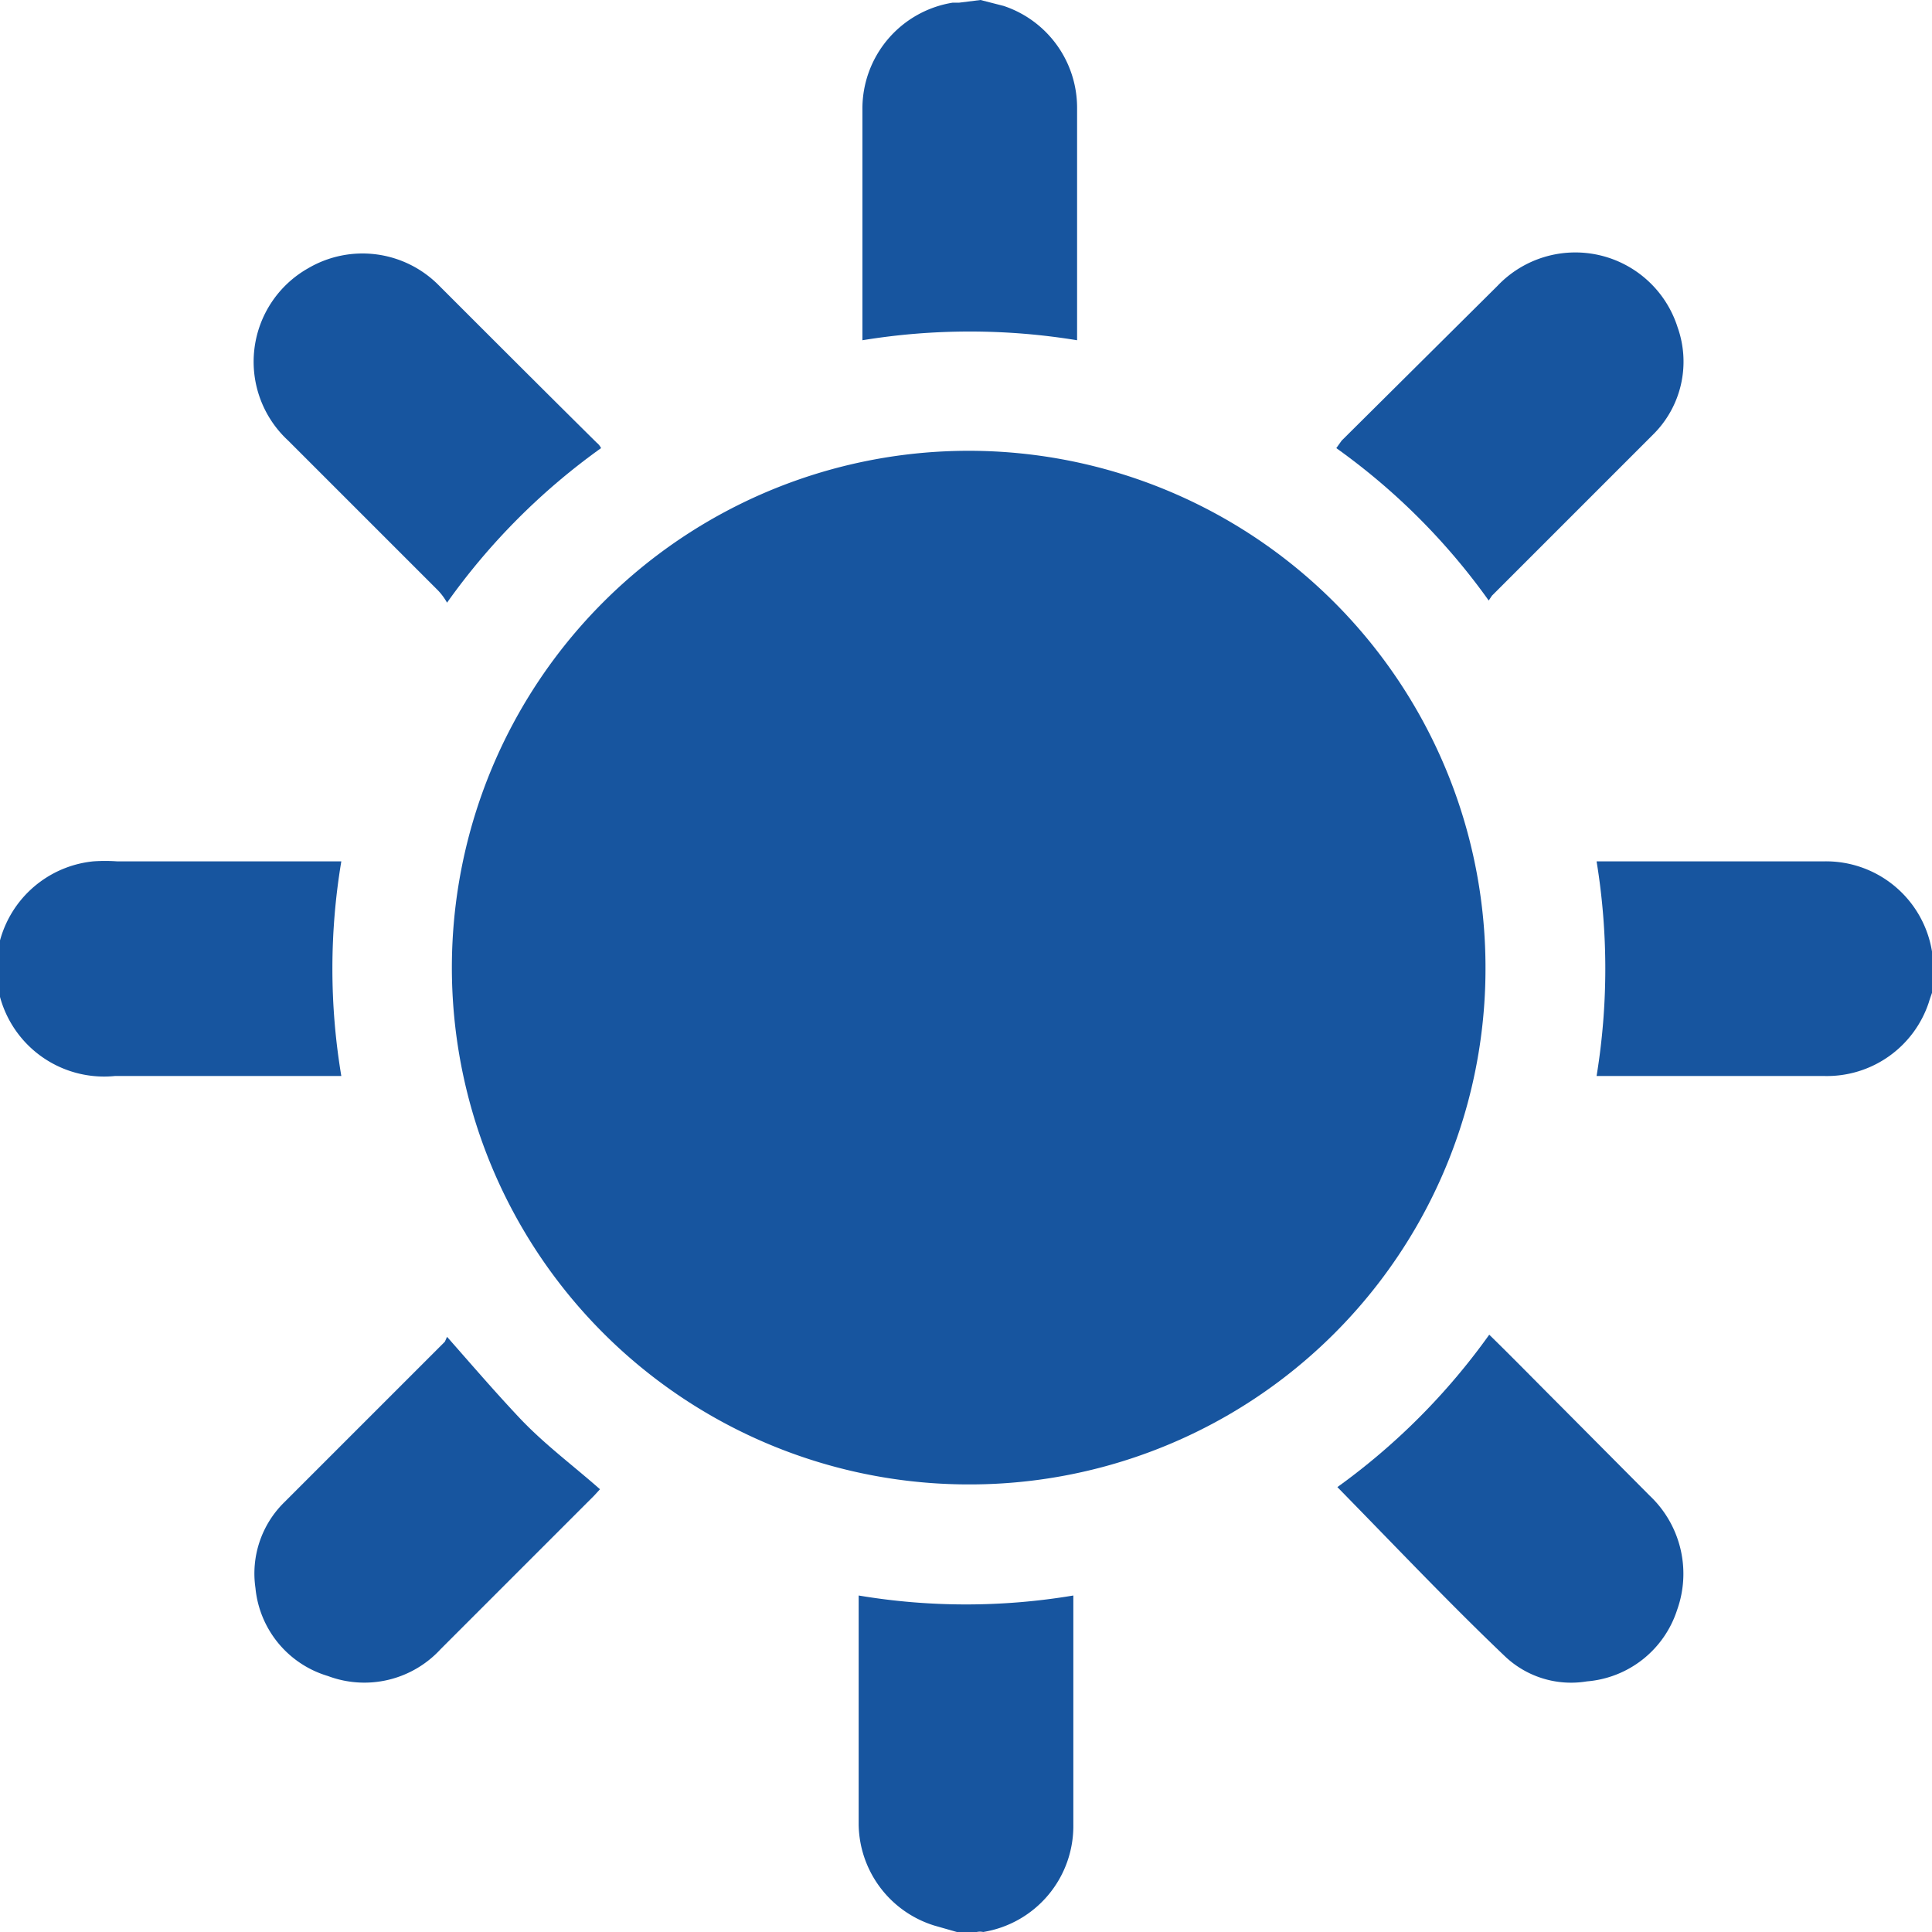
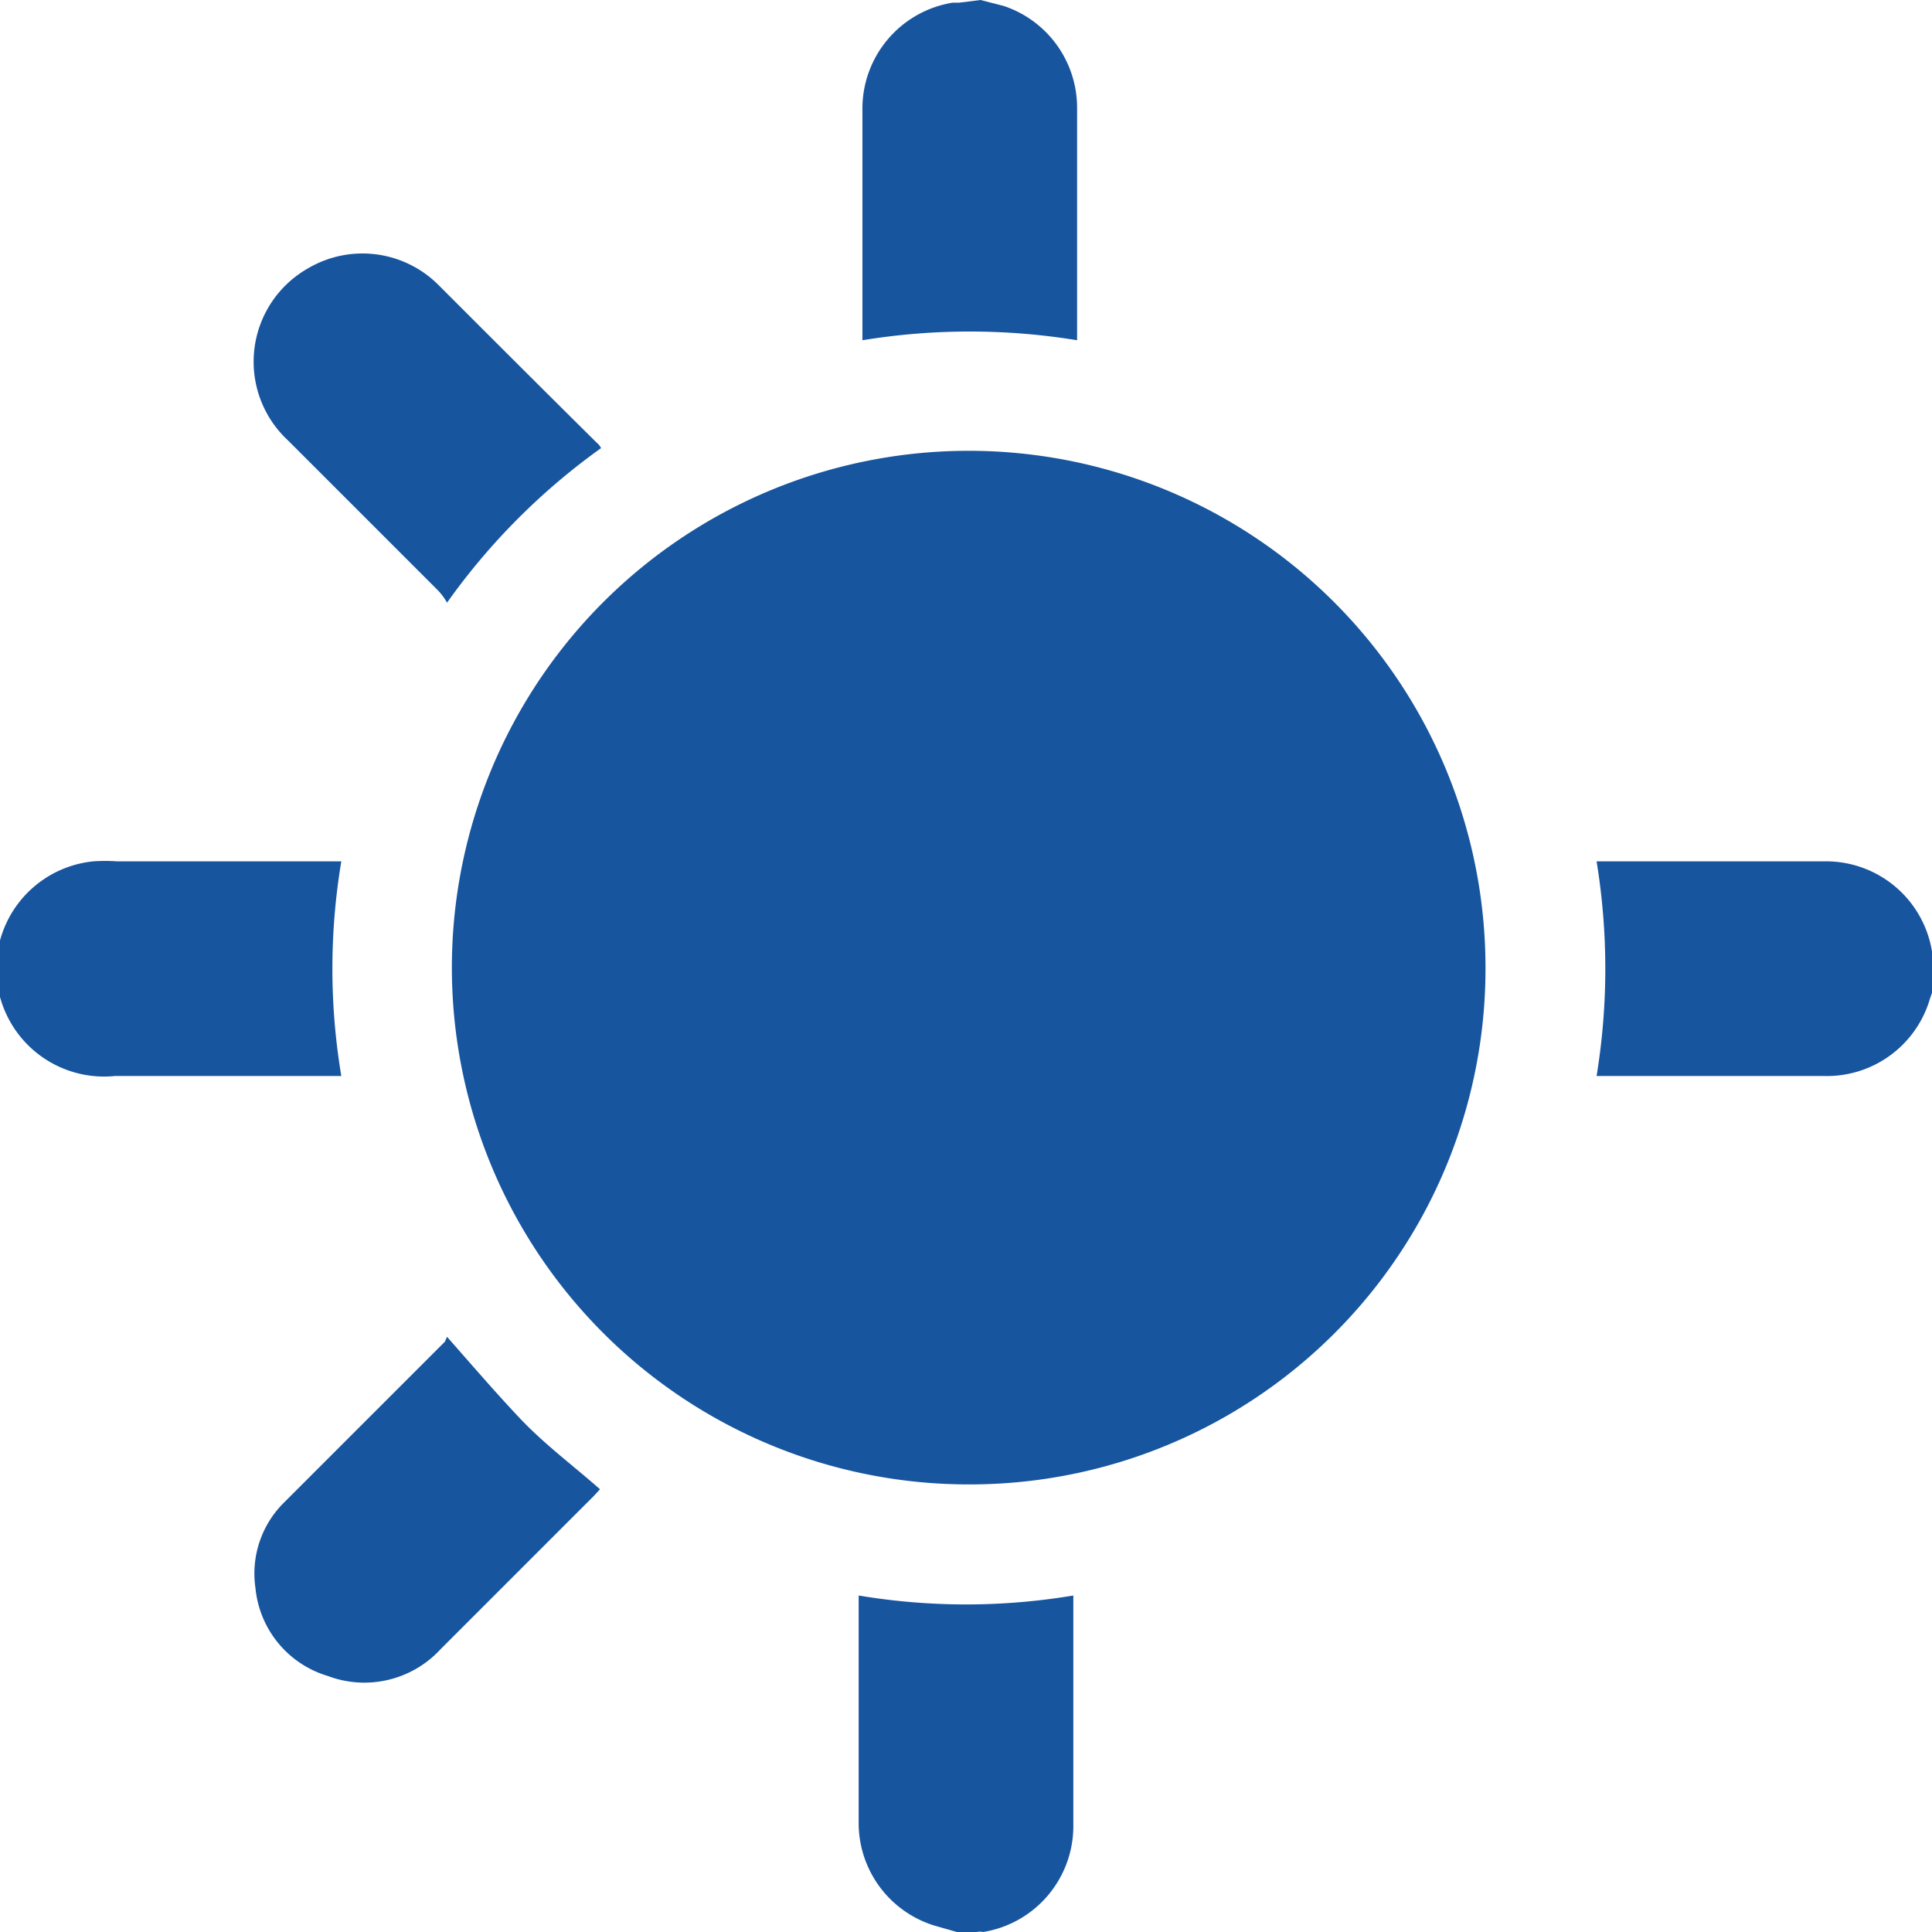
<svg xmlns="http://www.w3.org/2000/svg" id="Layer_1" data-name="Layer 1" viewBox="0 0 36 36">
  <defs>
    <style>.cls-1{fill:#17559f;}</style>
  </defs>
  <title>iconosBuscador</title>
  <path class="cls-1" d="M18.27,0l.43.11a2,2,0,0,1,1.37,1.9V6.34a12.39,12.39,0,0,0-4,0V6.13c0-1.36,0-2.72,0-4.08a2,2,0,0,1,1.68-2l.12,0Z" />
  <path class="cls-1" d="M36.05,18.26c0,.14-.07.28-.11.42A2,2,0,0,1,34,20.05H29.75a12.39,12.39,0,0,0,0-4H34a2,2,0,0,1,2,1.68s0,.08,0,.12Z" />
  <path class="cls-1" d="M17.83,36l-.42-.12A2,2,0,0,1,16,34V29.73a12.11,12.11,0,0,0,4,0V34a2,2,0,0,1-1.68,2,.28.28,0,0,0-.12,0Z" />
  <path class="cls-1" d="M18.05,27.66a9.63,9.63,0,1,1,9.63-9.6A9.61,9.61,0,0,1,18.05,27.66Z" />
  <path class="cls-1" d="M6.36,20.05H2.14a2,2,0,0,1-.4-4,3.15,3.15,0,0,1,.44,0H6.36A12.11,12.11,0,0,0,6.36,20.05Z" />
  <path class="cls-1" d="M8.33,24.91c.45.51.87,1,1.34,1.5s1,.89,1.51,1.34l-.11.12L8.21,30.73a1.93,1.93,0,0,1-2.1.5,1.9,1.9,0,0,1-1.35-1.64A1.86,1.86,0,0,1,5.29,28l3-3Z" />
-   <path class="cls-1" d="M27.75,24.87c.44.43.85.85,1.26,1.26l1.73,1.74A2,2,0,0,1,31.25,30a1.93,1.93,0,0,1-1.68,1.33,1.79,1.79,0,0,1-1.52-.46c-1.05-1-2.08-2.09-3.13-3.16A12.31,12.31,0,0,0,27.75,24.87Z" />
  <path class="cls-1" d="M8.33,11.23A1.12,1.12,0,0,0,8.16,11L5.37,8.21A2,2,0,0,1,5.74,5a2,2,0,0,1,2.43.31c1,1,2,2,2.95,2.94a.29.29,0,0,1,.08.1A12.26,12.26,0,0,0,8.33,11.23Z" />
-   <path class="cls-1" d="M27.74,11.19A12.15,12.15,0,0,0,24.9,8.35L25,8.21,27.9,5.33a2,2,0,0,1,3.36.77,1.91,1.91,0,0,1-.46,2c-1,1-2,2-3,3Z" />
</svg>